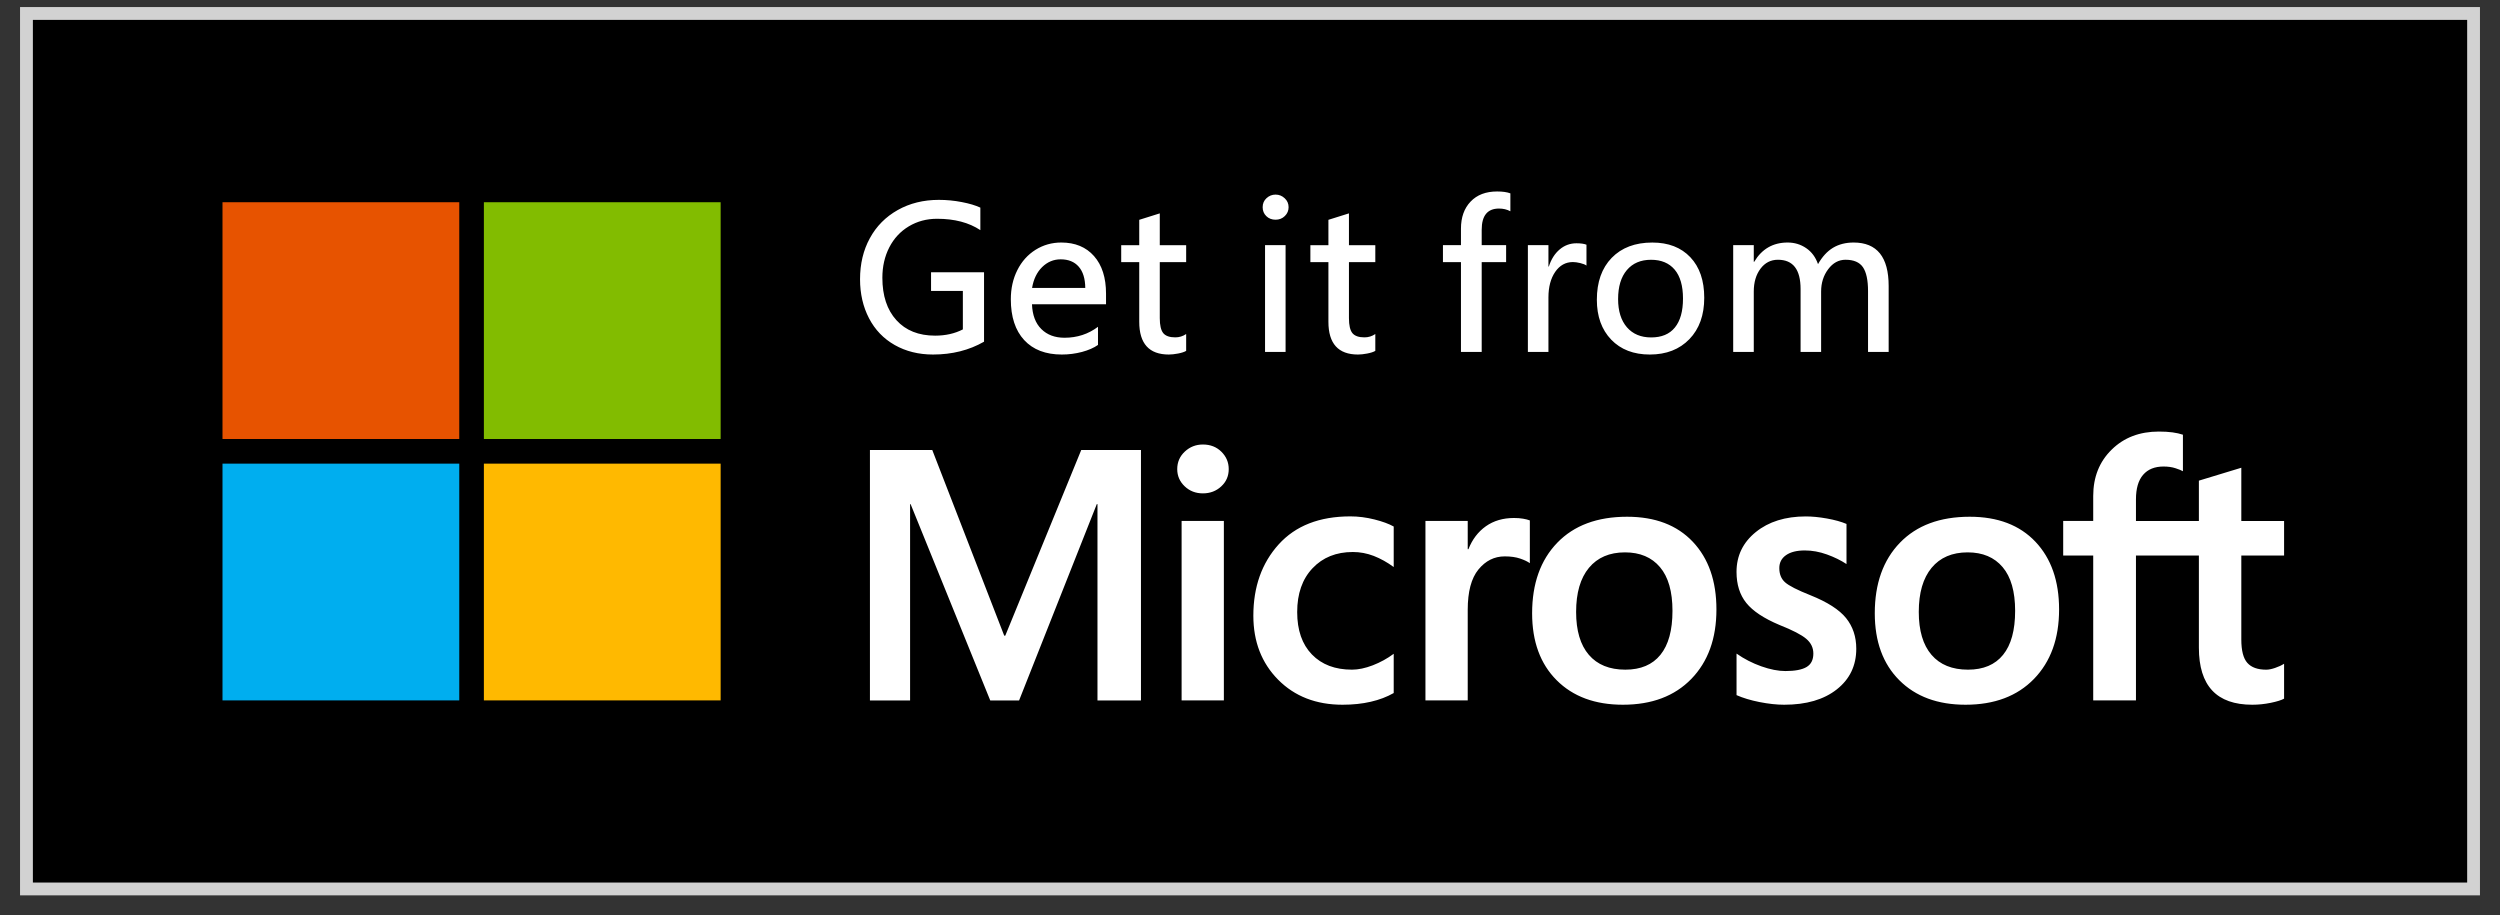
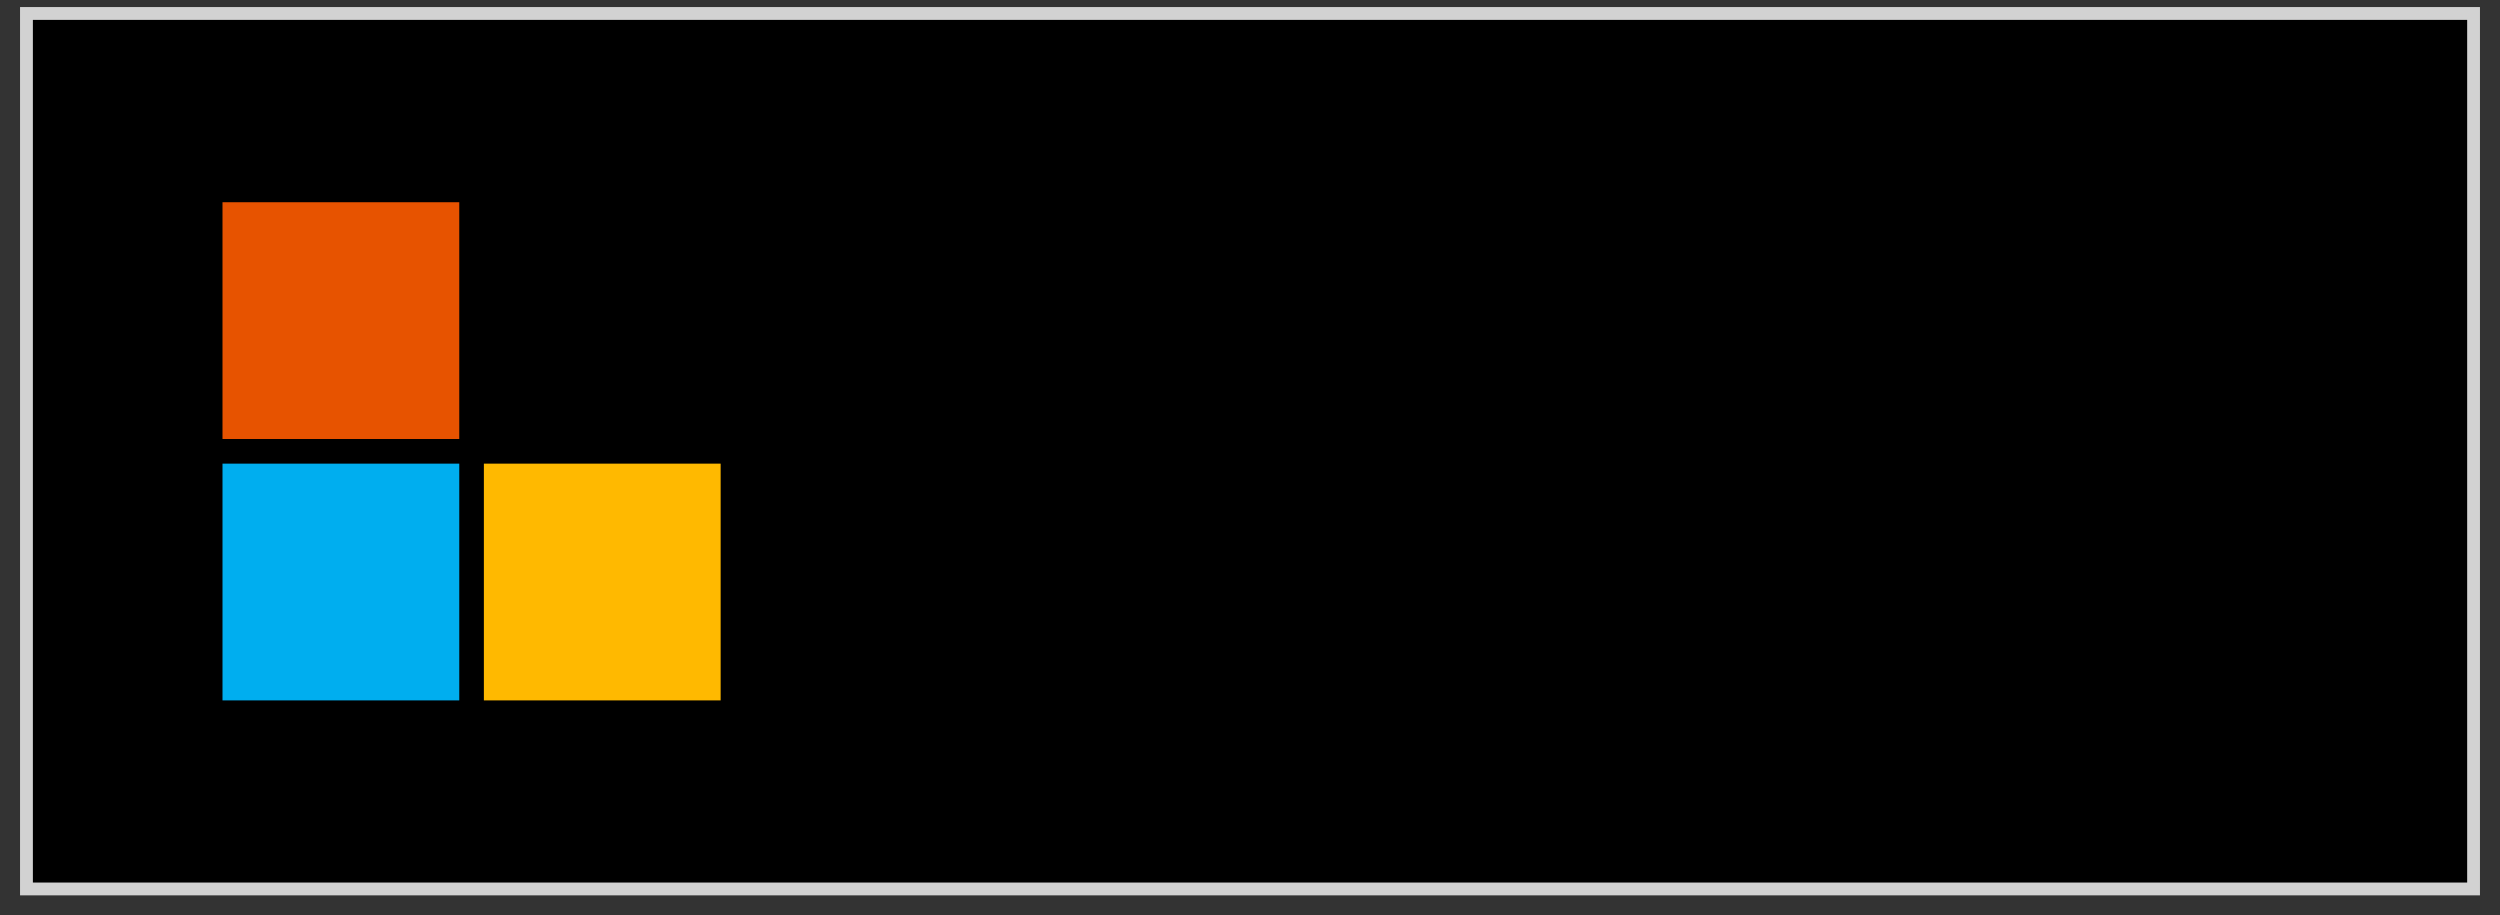
<svg xmlns="http://www.w3.org/2000/svg" width="112" height="41" viewBox="0 0 112 41">
  <rect x="0" y="0" width="112" height="41" fill="#333333" stroke="none" />
  <g id="Page-1" fill="none" fill-rule="evenodd">
    <g id="app_store_icons" transform="translate(-40 -30)">
      <g id="app_store_icons_microsoft" transform="translate(40.898 30.316)">
        <path id="Rectangle-path" fill="#000000" d="M0.287 0.287H109.917V39.509H0.287z" />
        <path d="M109.63,39.222 L0.575,39.222 L0.575,0.575 L109.631,0.575 L109.631,39.222 L109.63,39.222 Z M110.204,0 L0,0 L0,39.796 L110.204,39.796 L110.204,0 L110.204,0 Z" id="Shape" fill="#D2D2D2" />
        <path id="Rectangle-path" fill="#E75300" d="M9.07 8.744H19.677V19.351H9.07z" />
-         <path id="Rectangle-path" fill="#82BC00" d="M20.78 8.744H31.387V19.351H20.78z" />
        <path id="Rectangle-path" fill="#00AEEF" d="M9.07 20.455H19.677V31.062H9.07z" />
        <path id="Rectangle-path" fill="#FFB900" d="M20.78 20.455H31.387V31.062H20.78z" />
-         <path d="M51.842 20.7C51.842 20.388 51.956 20.125 52.183 19.914 52.41 19.703 52.679 19.598 52.992 19.598 53.326 19.598 53.602 19.706 53.821 19.922 54.04 20.139 54.149 20.398 54.149 20.7 54.149 21.009 54.038 21.266 53.813 21.475 53.589 21.683 53.315 21.787 52.992 21.787 52.669 21.787 52.397 21.682 52.175 21.47 51.953 21.259 51.842 21.002 51.842 20.7L51.842 20.7zM53.931 31.061L52.038 31.061 52.038 23.023 53.931 23.023 53.931 31.061 53.931 31.061zM59.671 29.685C59.953 29.685 60.263 29.62 60.602 29.49 60.94 29.359 61.253 29.187 61.54 28.974L61.54 30.732C61.237 30.905 60.895 31.035 60.511 31.123 60.128 31.212 59.707 31.256 59.248 31.256 58.065 31.256 57.103 30.882 56.362 30.134 55.622 29.385 55.252 28.43 55.252 27.268 55.252 25.975 55.63 24.91 56.386 24.073 57.142 23.237 58.213 22.818 59.6 22.818 59.955 22.818 60.313 22.864 60.676 22.955 61.038 23.047 61.326 23.152 61.54 23.272L61.54 25.087C61.248 24.873 60.949 24.707 60.645 24.589 60.34 24.472 60.029 24.414 59.71 24.414 58.965 24.414 58.362 24.656 57.904 25.141 57.445 25.625 57.216 26.28 57.216 27.104 57.216 27.917 57.436 28.55 57.877 29.005 58.317 29.459 58.915 29.685 59.671 29.685M66.927 22.89C67.078 22.89 67.215 22.9 67.334 22.921 67.453 22.941 67.555 22.967 67.639 22.999L67.639 24.915C67.54 24.842 67.395 24.773 67.205 24.708 67.015 24.643 66.784 24.61 66.513 24.61 66.049 24.61 65.657 24.806 65.336 25.197 65.016 25.588 64.856 26.19 64.856 27.002L64.856 31.061 62.962 31.061 62.962 23.022 64.856 23.022 64.856 24.289 64.887 24.289C65.059 23.851 65.318 23.509 65.669 23.26 66.018 23.014 66.438 22.89 66.927 22.89M67.741 27.159C67.741 25.829 68.117 24.776 68.867 23.999 69.618 23.222 70.66 22.834 71.995 22.834 73.251 22.834 74.233 23.208 74.94 23.956 75.646 24.704 75.998 25.714 75.998 26.987 75.998 28.29 75.623 29.327 74.873 30.1 74.122 30.872 73.1 31.256 71.807 31.256 70.562 31.256 69.572 30.891 68.84 30.158 68.108 29.426 67.741 28.426 67.741 27.159M69.712 27.097C69.712 27.936 69.902 28.577 70.282 29.02 70.663 29.464 71.208 29.685 71.918 29.685 72.606 29.685 73.13 29.464 73.489 29.02 73.849 28.577 74.029 27.921 74.029 27.05 74.029 26.184 73.842 25.531 73.469 25.091 73.097 24.651 72.575 24.43 71.901 24.43 71.208 24.43 70.67 24.661 70.287 25.122 69.904 25.584 69.712 26.242 69.712 27.097M78.815 25.134C78.815 25.405 78.9 25.617 79.073 25.771 79.245 25.925 79.625 26.119 80.214 26.353 80.97 26.656 81.5 26.996 81.806 27.374 82.11 27.752 82.263 28.209 82.263 28.746 82.263 29.502 81.973 30.109 81.391 30.568 80.81 31.027 80.024 31.256 79.033 31.256 78.7 31.256 78.331 31.216 77.927 31.136 77.523 31.055 77.181 30.951 76.899 30.826L76.899 28.965C77.242 29.206 77.613 29.395 78.01 29.536 78.406 29.676 78.766 29.747 79.088 29.747 79.516 29.747 79.832 29.687 80.035 29.567 80.238 29.447 80.34 29.246 80.34 28.964 80.34 28.703 80.234 28.483 80.023 28.304 79.812 28.123 79.412 27.916 78.822 27.682 78.124 27.389 77.629 27.06 77.336 26.696 77.044 26.333 76.898 25.869 76.898 25.306 76.898 24.581 77.187 23.985 77.762 23.52 78.338 23.054 79.086 22.82 80.003 22.82 80.285 22.82 80.6 22.851 80.949 22.913 81.299 22.976 81.591 23.057 81.825 23.156L81.825 24.954C81.575 24.788 81.283 24.645 80.949 24.524 80.616 24.404 80.285 24.344 79.957 24.344 79.597 24.344 79.316 24.415 79.116 24.555 78.915 24.696 78.815 24.889 78.815 25.134M83.092 27.159C83.092 25.829 83.468 24.776 84.218 23.999 84.969 23.222 86.011 22.834 87.346 22.834 88.602 22.834 89.584 23.208 90.291 23.956 90.997 24.704 91.349 25.714 91.349 26.987 91.349 28.29 90.974 29.327 90.224 30.1 89.473 30.872 88.451 31.256 87.158 31.256 85.913 31.256 84.923 30.891 84.191 30.158 83.459 29.426 83.092 28.426 83.092 27.159M85.063 27.097C85.063 27.936 85.253 28.577 85.633 29.02 86.014 29.464 86.559 29.685 87.269 29.685 87.957 29.685 88.481 29.464 88.84 29.02 89.2 28.577 89.38 27.921 89.38 27.05 89.38 26.184 89.193 25.531 88.82 25.091 88.448 24.651 87.926 24.43 87.252 24.43 86.559 24.43 86.02 24.661 85.638 25.122 85.255 25.584 85.063 26.242 85.063 27.097M97.612 24.571L97.612 28.7C97.612 29.554 97.811 30.194 98.211 30.62 98.609 31.045 99.207 31.256 100.005 31.256 100.276 31.256 100.551 31.228 100.83 31.171 101.109 31.113 101.309 31.051 101.429 30.984L101.429 29.42C101.313 29.493 101.18 29.555 101.025 29.607 100.872 29.659 100.74 29.686 100.63 29.686 100.245 29.686 99.962 29.584 99.782 29.38 99.602 29.177 99.513 28.828 99.513 28.333L99.513 24.571 101.429 24.571 101.429 23.024 99.513 23.024 99.513 20.639 97.612 21.217 97.612 23.024 94.793 23.024 94.793 22.054C94.793 21.569 94.9 21.202 95.114 20.955 95.328 20.707 95.633 20.584 96.029 20.584 96.232 20.584 96.412 20.61 96.568 20.662 96.725 20.713 96.834 20.758 96.897 20.795L96.897 19.159C96.762 19.113 96.606 19.078 96.429 19.054 96.251 19.03 96.047 19.018 95.818 19.018 94.958 19.018 94.253 19.287 93.704 19.828 93.153 20.367 92.878 21.06 92.878 21.904L92.878 23.023 91.533 23.023 91.533 24.571 92.878 24.571 92.878 31.061 94.793 31.061 94.793 24.571 97.612 24.571 97.612 24.571zM50.217 19.845L50.217 31.064 48.269 31.064 48.269 22.27 48.238 22.27 44.757 31.064 43.465 31.064 39.898 22.27 39.874 22.27 39.874 31.064 38.075 31.064 38.075 19.845 40.868 19.845 44.091 28.162 44.138 28.162 47.541 19.845zM43.187 14.992C42.517 15.376 41.755 15.567 40.902 15.567 40.259 15.567 39.686 15.425 39.185 15.141 38.686 14.858 38.302 14.458 38.034 13.943 37.766 13.428 37.632 12.844 37.632 12.194 37.632 11.505 37.778 10.892 38.071 10.356 38.363 9.819 38.78 9.398 39.32 9.094 39.86 8.79 40.474 8.638 41.162 8.638 41.509 8.638 41.851 8.671 42.19 8.737 42.53 8.802 42.807 8.885 43.022 8.985L43.022 9.994C42.511 9.655 41.865 9.485 41.084 9.485 40.617 9.485 40.195 9.598 39.817 9.824 39.441 10.05 39.149 10.364 38.942 10.767 38.735 11.171 38.632 11.624 38.632 12.128 38.632 12.931 38.841 13.565 39.26 14.027 39.679 14.49 40.258 14.721 40.995 14.721 41.462 14.721 41.876 14.628 42.238 14.441L42.238 12.717 40.813 12.717 40.813 11.881 43.187 11.881 43.187 14.992 43.187 14.992zM48.651 13.315L45.335 13.315C45.353 13.798 45.493 14.169 45.755 14.427 46.016 14.686 46.362 14.815 46.793 14.815 47.359 14.815 47.859 14.651 48.292 14.325L48.292 15.137C48.105 15.269 47.866 15.372 47.575 15.451 47.283 15.528 46.982 15.567 46.671 15.567 45.946 15.567 45.384 15.351 44.984 14.918 44.587 14.486 44.387 13.877 44.387 13.091 44.387 12.608 44.484 12.173 44.679 11.785 44.873 11.398 45.145 11.095 45.491 10.877 45.839 10.659 46.224 10.549 46.648 10.549 47.268 10.549 47.757 10.752 48.115 11.157 48.473 11.562 48.652 12.124 48.652 12.843L48.652 13.315 48.651 13.315zM47.722 12.582C47.718 12.168 47.621 11.851 47.429 11.632 47.238 11.412 46.968 11.302 46.619 11.302 46.302 11.302 46.025 11.419 45.789 11.65 45.554 11.882 45.405 12.193 45.339 12.582L47.722 12.582 47.722 12.582zM52.242 15.403C52.158 15.453 52.037 15.492 51.88 15.522 51.722 15.552 51.584 15.567 51.466 15.567 50.582 15.567 50.14 15.078 50.14 14.1L50.14 11.429 49.332 11.429 49.332 10.668 50.14 10.668 50.14 9.532 51.06 9.243 51.06 10.669 52.242 10.669 52.242 11.429 51.06 11.429 51.06 13.938C51.06 14.255 51.112 14.478 51.214 14.606 51.318 14.733 51.497 14.798 51.755 14.798 51.933 14.798 52.095 14.748 52.242 14.648L52.242 15.403 52.242 15.403zM56.831 8.967C56.831 9.119 56.776 9.251 56.664 9.361 56.552 9.472 56.413 9.527 56.248 9.527 56.08 9.527 55.94 9.473 55.833 9.367 55.723 9.26 55.669 9.126 55.669 8.967 55.669 8.802 55.727 8.667 55.842 8.562 55.957 8.456 56.092 8.402 56.248 8.402 56.403 8.402 56.539 8.456 56.656 8.566 56.773 8.674 56.831 8.807 56.831 8.967L56.831 8.967zM56.696 15.45L55.776 15.45 55.776 10.667 56.696 10.667 56.696 15.45 56.696 15.45zM60.716 15.403C60.632 15.453 60.511 15.492 60.354 15.522 60.197 15.552 60.059 15.567 59.941 15.567 59.056 15.567 58.615 15.078 58.615 14.1L58.615 11.429 57.807 11.429 57.807 10.668 58.615 10.668 58.615 9.532 59.535 9.243 59.535 10.669 60.716 10.669 60.716 11.429 59.535 11.429 59.535 13.938C59.535 14.255 59.586 14.478 59.688 14.606 59.792 14.733 59.971 14.798 60.229 14.798 60.407 14.798 60.569 14.748 60.716 14.648L60.716 15.403 60.716 15.403zM66.767 9.149C66.617 9.068 66.447 9.027 66.258 9.027 65.74 9.027 65.482 9.344 65.482 9.98L65.482 10.667 66.576 10.667 66.576 11.428 65.482 11.428 65.482 15.45 64.553 15.45 64.553 11.428 63.746 11.428 63.746 10.667 64.553 10.667 64.553 9.929C64.553 9.422 64.697 9.016 64.985 8.715 65.273 8.412 65.669 8.262 66.174 8.262 66.423 8.262 66.62 8.291 66.767 8.347L66.767 9.149 66.767 9.149zM70.176 11.582C70.119 11.538 70.028 11.501 69.9 11.47 69.772 11.44 69.662 11.424 69.568 11.424 69.242 11.424 68.977 11.571 68.775 11.864 68.573 12.16 68.472 12.54 68.472 13.007L68.472 15.45 67.551 15.45 67.551 10.667 68.472 10.667 68.472 11.624 68.49 11.624C68.595 11.297 68.758 11.042 68.976 10.858 69.193 10.675 69.444 10.583 69.727 10.583 69.92 10.583 70.07 10.604 70.176 10.647L70.176 11.582 70.176 11.582zM75.452 13.025C75.452 13.801 75.231 14.418 74.787 14.878 74.342 15.337 73.753 15.567 73.014 15.567 72.288 15.567 71.711 15.344 71.283 14.899 70.856 14.453 70.641 13.859 70.641 13.114 70.641 12.32 70.862 11.694 71.306 11.236 71.75 10.779 72.357 10.55 73.126 10.55 73.846 10.55 74.413 10.769 74.829 11.208 75.245 11.647 75.452 12.253 75.452 13.025M74.5 13.059C74.5 12.489 74.375 12.056 74.126 11.762 73.877 11.469 73.525 11.322 73.069 11.322 72.609 11.322 72.247 11.475 71.985 11.784 71.724 12.092 71.593 12.525 71.593 13.082 71.593 13.621 71.726 14.042 71.988 14.346 72.251 14.649 72.614 14.801 73.074 14.801 73.54 14.801 73.896 14.654 74.136 14.357 74.379 14.06 74.5 13.629 74.5 13.059M83.714 15.45L82.79 15.45 82.79 12.727C82.79 12.234 82.713 11.878 82.562 11.655 82.408 11.432 82.149 11.321 81.781 11.321 81.476 11.321 81.218 11.461 81.006 11.743 80.794 12.025 80.688 12.359 80.688 12.745L80.688 15.45 79.768 15.45 79.768 12.633C79.768 11.758 79.431 11.321 78.754 11.321 78.433 11.321 78.173 11.454 77.972 11.722 77.771 11.991 77.671 12.331 77.671 12.745L77.671 15.45 76.749 15.45 76.749 10.667 77.671 10.667 77.671 11.414 77.689 11.414C78.032 10.838 78.531 10.549 79.189 10.549 79.498 10.549 79.774 10.633 80.021 10.802 80.267 10.97 80.442 11.208 80.549 11.517 80.736 11.187 80.959 10.943 81.22 10.785 81.482 10.628 81.79 10.549 82.144 10.549 83.191 10.549 83.714 11.199 83.714 12.498L83.714 15.45 83.714 15.45z" id="Shape" fill="#FFFFFF" />
      </g>
    </g>
  </g>
</svg>